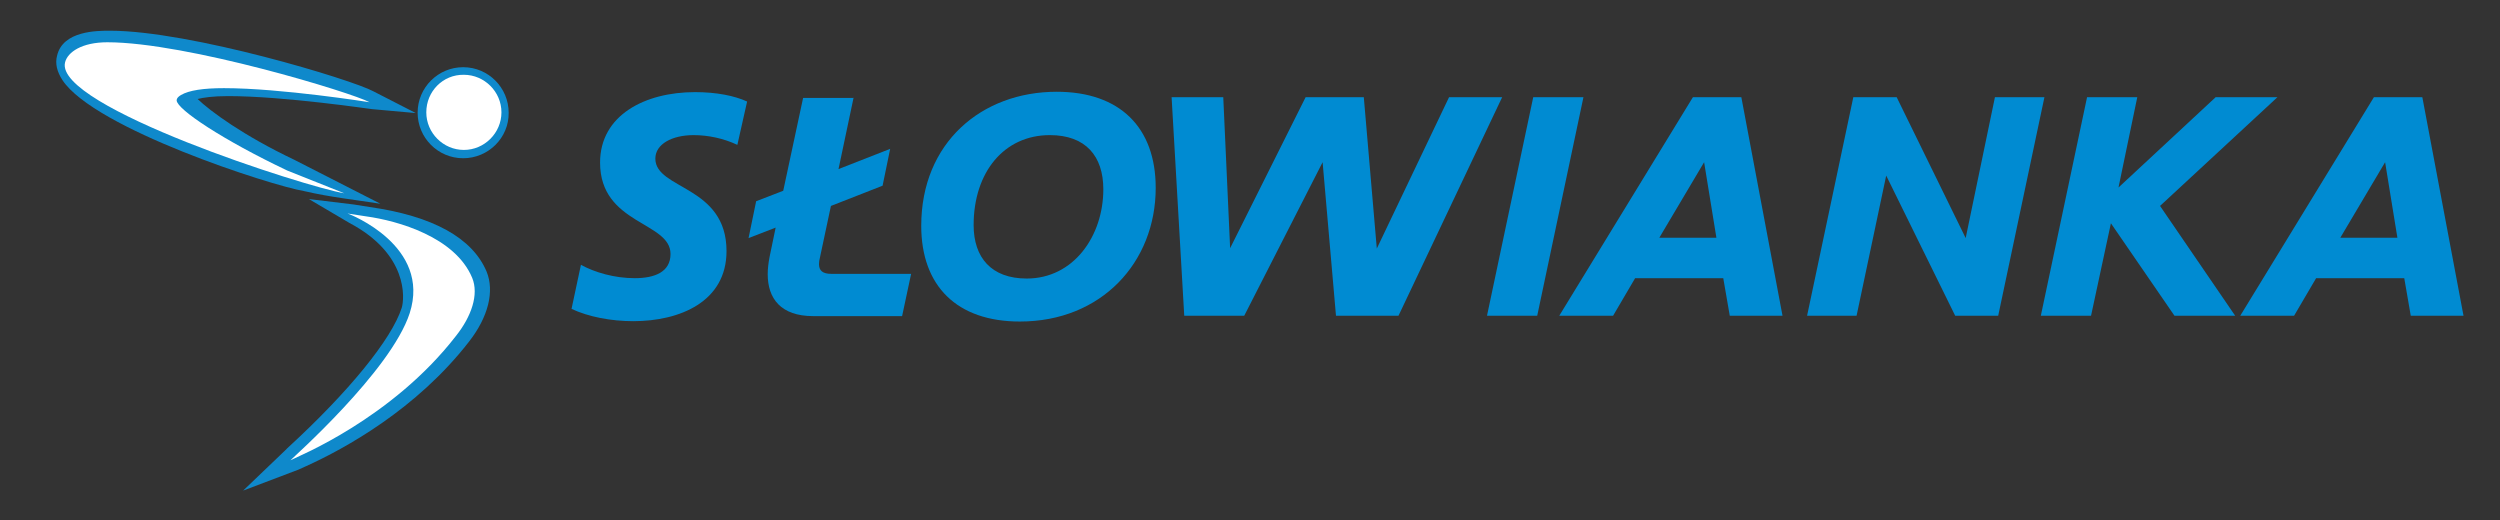
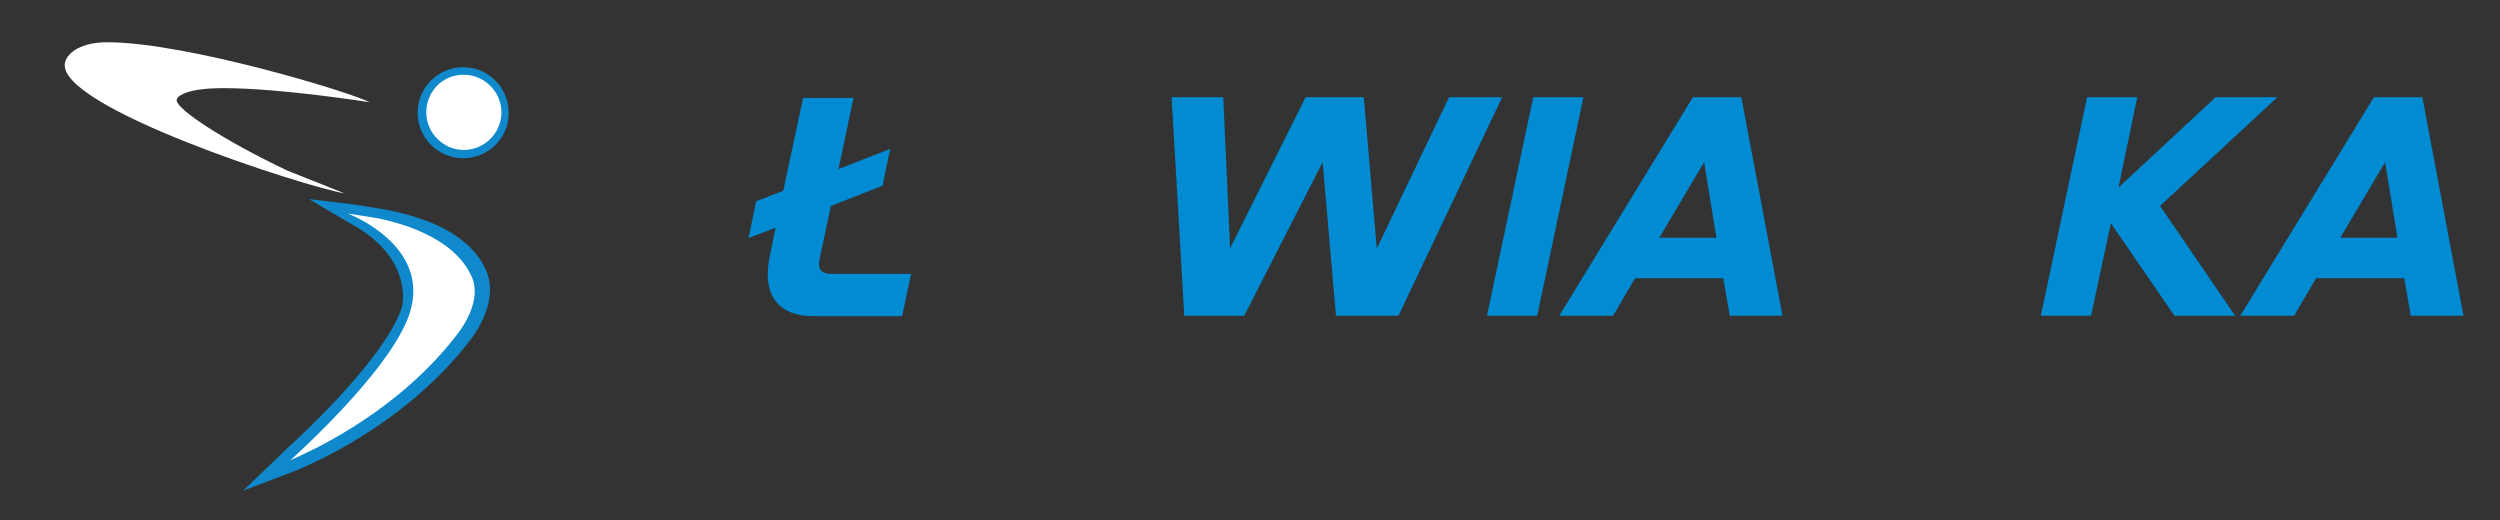
<svg xmlns="http://www.w3.org/2000/svg" version="1.2" viewBox="0 0 692 144" width="692" height="144">
  <rect x="0" y="0" width="692" height="144" fill="#333333" stroke="none" />
  <title>slowianka_svg</title>
  <style>
		.s0 { fill: #0f89cb } 
		.s1 { fill: #008bd2 } 
		.s2 { fill: #ffffff } 
	</style>
  <path class="s0" d="m128.2 43.8c-7 0-12.6-5.7-12.6-12.6 0-7 5.7-12.6 12.6-12.6 7 0 12.6 5.7 12.6 12.6 0.1 6.9-5.6 12.6-12.6 12.6zm0-18.6c-3.3 0-6 2.7-6 6 0 3.3 2.7 6 6 6 3.3 0 5.9-2.7 5.9-6 0.1-3.3-2.6-6-5.9-6z" />
-   <path class="s0" d="m105.3 56.4c-7-1.1-13.8-1.8-21.1-3.5-9.4-1.6-58-17.3-66.9-30.7-1.5-2.3-2.1-4.6-1.5-6.8 1.6-6.9 11.1-6.9 14.6-6.9 22.3 0 67.2 13.6 73 16.8l11.7 6-12.2-1.1c-0.2 0-24.4-3.6-39.7-3.6-4.3 0-6.9 0.4-8.5 0.8 3.4 3.3 12.6 10.1 26.7 16.8zm-75-41.1c-6.1 0-8 1.1-8.1 1.7-0.1 0.3 0.1 0.9 0.6 1.6 3.8 5.7 18.4 12.7 32.7 18.3-5.1-3.8-8.7-7.5-8.8-10.1-0.1-1 0.2-3 2.9-4.5 2.9-1.6 7.9-2.4 14.8-2.3-12.4-2.6-25.1-4.7-34.1-4.7z" />
  <path class="s0" d="m67.3 135.8l11.6-11.1c0 0 0.3-0.3 0.7-0.7 17-15.6 28.8-30.1 31.6-38.8 0.8-2.6 1.8-14.9-14.5-23.5l-11.2-6.6 12.4 1.5 4.4 0.7c17.6 2.5 28.5 8.6 32.4 17.9 2.2 5.4 0.5 12.5-4.9 19.4-14.5 18.7-34.4 29.6-45 34.4l-2.2 1zm46.3-69.3c5 6 6.4 13 3.9 20.7-2.5 7.8-9.8 17.3-17.3 25.5 8.2-5.5 17-12.8 24.3-22.3 3.7-4.8 5.3-9.7 4-12.8-1.9-4.7-7-8.5-14.9-11.1z" />
-   <path class="s1" d="m192 37.4c-6 0-10.6 2.5-10.6 6.5 0 8.6 19.7 7.4 19.7 25.6 0 14-12.9 19.4-25.8 19.4-6.2 0-12.4-1.2-17.1-3.4l2.6-12.2c3.8 2.1 9.3 3.7 14.9 3.7 5.5 0 9.9-1.7 9.9-6.7 0-9-19.5-8.1-19.5-25.3 0-13.1 12.4-19.5 26.3-19.5 5.9 0 10.9 1 14.4 2.6l-2.7 12c-3.8-1.8-8.1-2.7-12.1-2.7z" />
  <path class="s1" d="m236.3 26.9l-4.2 19.9 14.3-5.6-2.1 10.2-14.3 5.6-3 14.1c-0.2 0.8-0.3 1.4-0.3 2 0 1.8 1 2.7 3.4 2.7h22.1l-2.5 11.7h-24.6c-9 0-12.6-4.9-12.6-11.6 0-1.5 0.2-3.1 0.5-4.7l1.7-8.2-7.5 2.9 2.1-10.2 7.5-2.9 5.5-25.7h14z" />
-   <path class="s1" d="m282.3 89c-17.4 0-27.3-9.8-27.3-26.5 0-23 16.7-37.1 37.5-37.1 17.4 0 27.4 9.8 27.4 26.6 0 20.6-15 37-37.6 37zm23.1-36.6c0-9.2-4.9-15-14.8-15-12.7 0-21.1 10.3-21.1 24.9 0 9 4.9 14.8 14.7 14.8 13 0 21.2-11.8 21.2-24.7z" />
  <path fill-rule="evenodd" class="s1" d="m377.5 26.9l3.6 41.9 20-41.9h14.7l-28.7 60.5h-17.3l-3.7-42.5-21.7 42.5h-16.6l-3.5-60.5h14.3l1.9 41.8 20.9-41.8z" />
  <path fill-rule="evenodd" class="s1" d="m425.5 87.4h-13.9l12.8-60.5h13.9z" />
  <path class="s1" d="m493.4 87.4h-14.6l-1.8-10.4h-24.4l-6.1 10.4h-14.9l37-60.5h13.4zm-34.1-21.6h15.8l-3.4-20.9z" />
-   <path fill-rule="evenodd" class="s1" d="m553.1 87.4h-11.9l-19.1-38.8-8.2 38.8h-13.7l12.8-60.5h12l19.1 39 8.1-39h13.7z" />
  <path fill-rule="evenodd" class="s1" d="m597.9 57l20.8 30.4h-16.8l-17.6-25.6-5.5 25.6h-13.9l12.8-60.5h13.9l-5.2 25 26.9-25h17.1z" />
  <path class="s1" d="m681.9 87.4h-14.6l-1.8-10.4h-24.4l-6.1 10.4h-14.9l37-60.5h13.4zm-34.1-21.6h15.8l-3.4-20.9z" />
  <path class="s2" d="m118 31.1c0 5.7 4.7 10.4 10.4 10.4 5.7 0 10.4-4.7 10.4-10.4 0-5.7-4.7-10.4-10.4-10.4-5.8-0.1-10.4 4.6-10.4 10.4z" />
  <path class="s2" d="m95.3 53.5c-10.5-1.7-80.2-24-77.3-36.2 0.7-2.9 4.7-5.6 11.7-5.6 22 0 67.9 14 72.6 16.6 0 0-24.5-3.9-40.3-3.9-5.7 0-9.7 0.6-11.9 1.9-1.2 0.7-1.2 1.3-1.2 1.5 0.1 2.5 12.9 11 30.6 19.4z" />
  <path class="s2" d="m81.7 126.8l-1.3 0.6c0.3-0.4 27.8-24.7 33-40.7 6-18.6-16.5-27.4-17.2-27.6l5.2 0.8c8.7 1.2 24.6 5.7 29.3 17 1.9 4.6-0.2 10.7-4.5 16.1-17.8 23-44.2 33.5-44.5 33.8z" />
</svg>